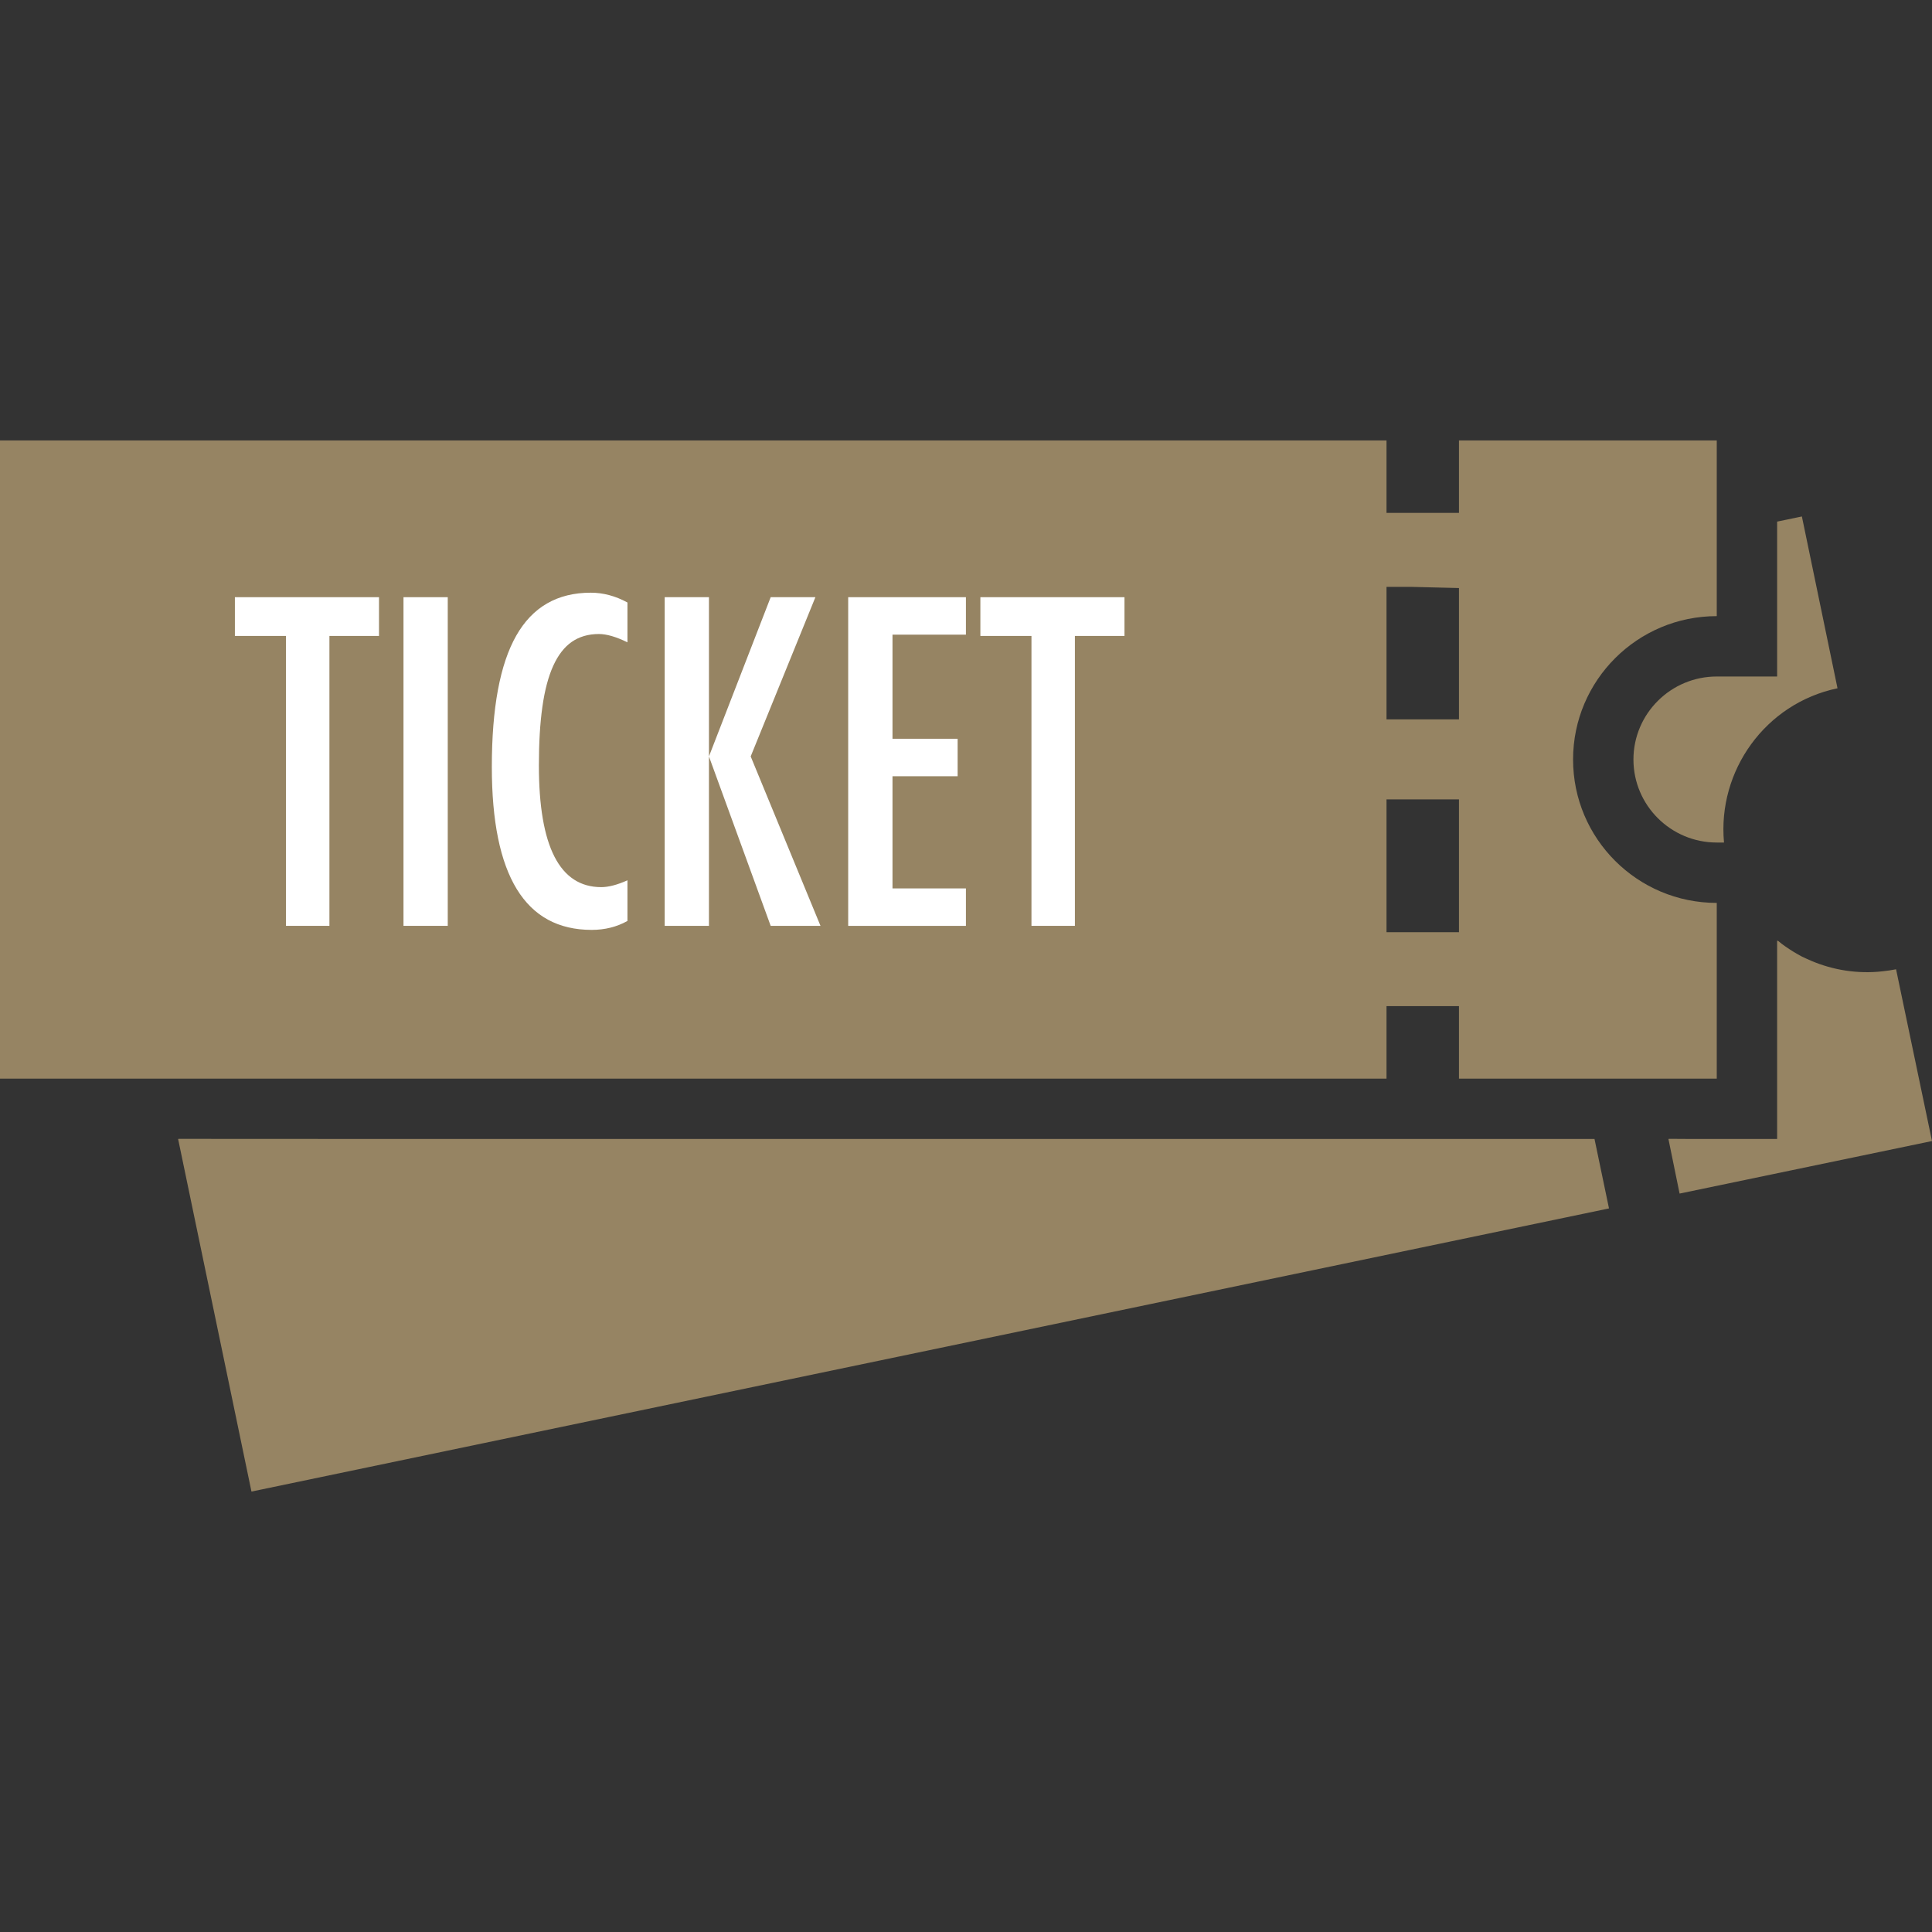
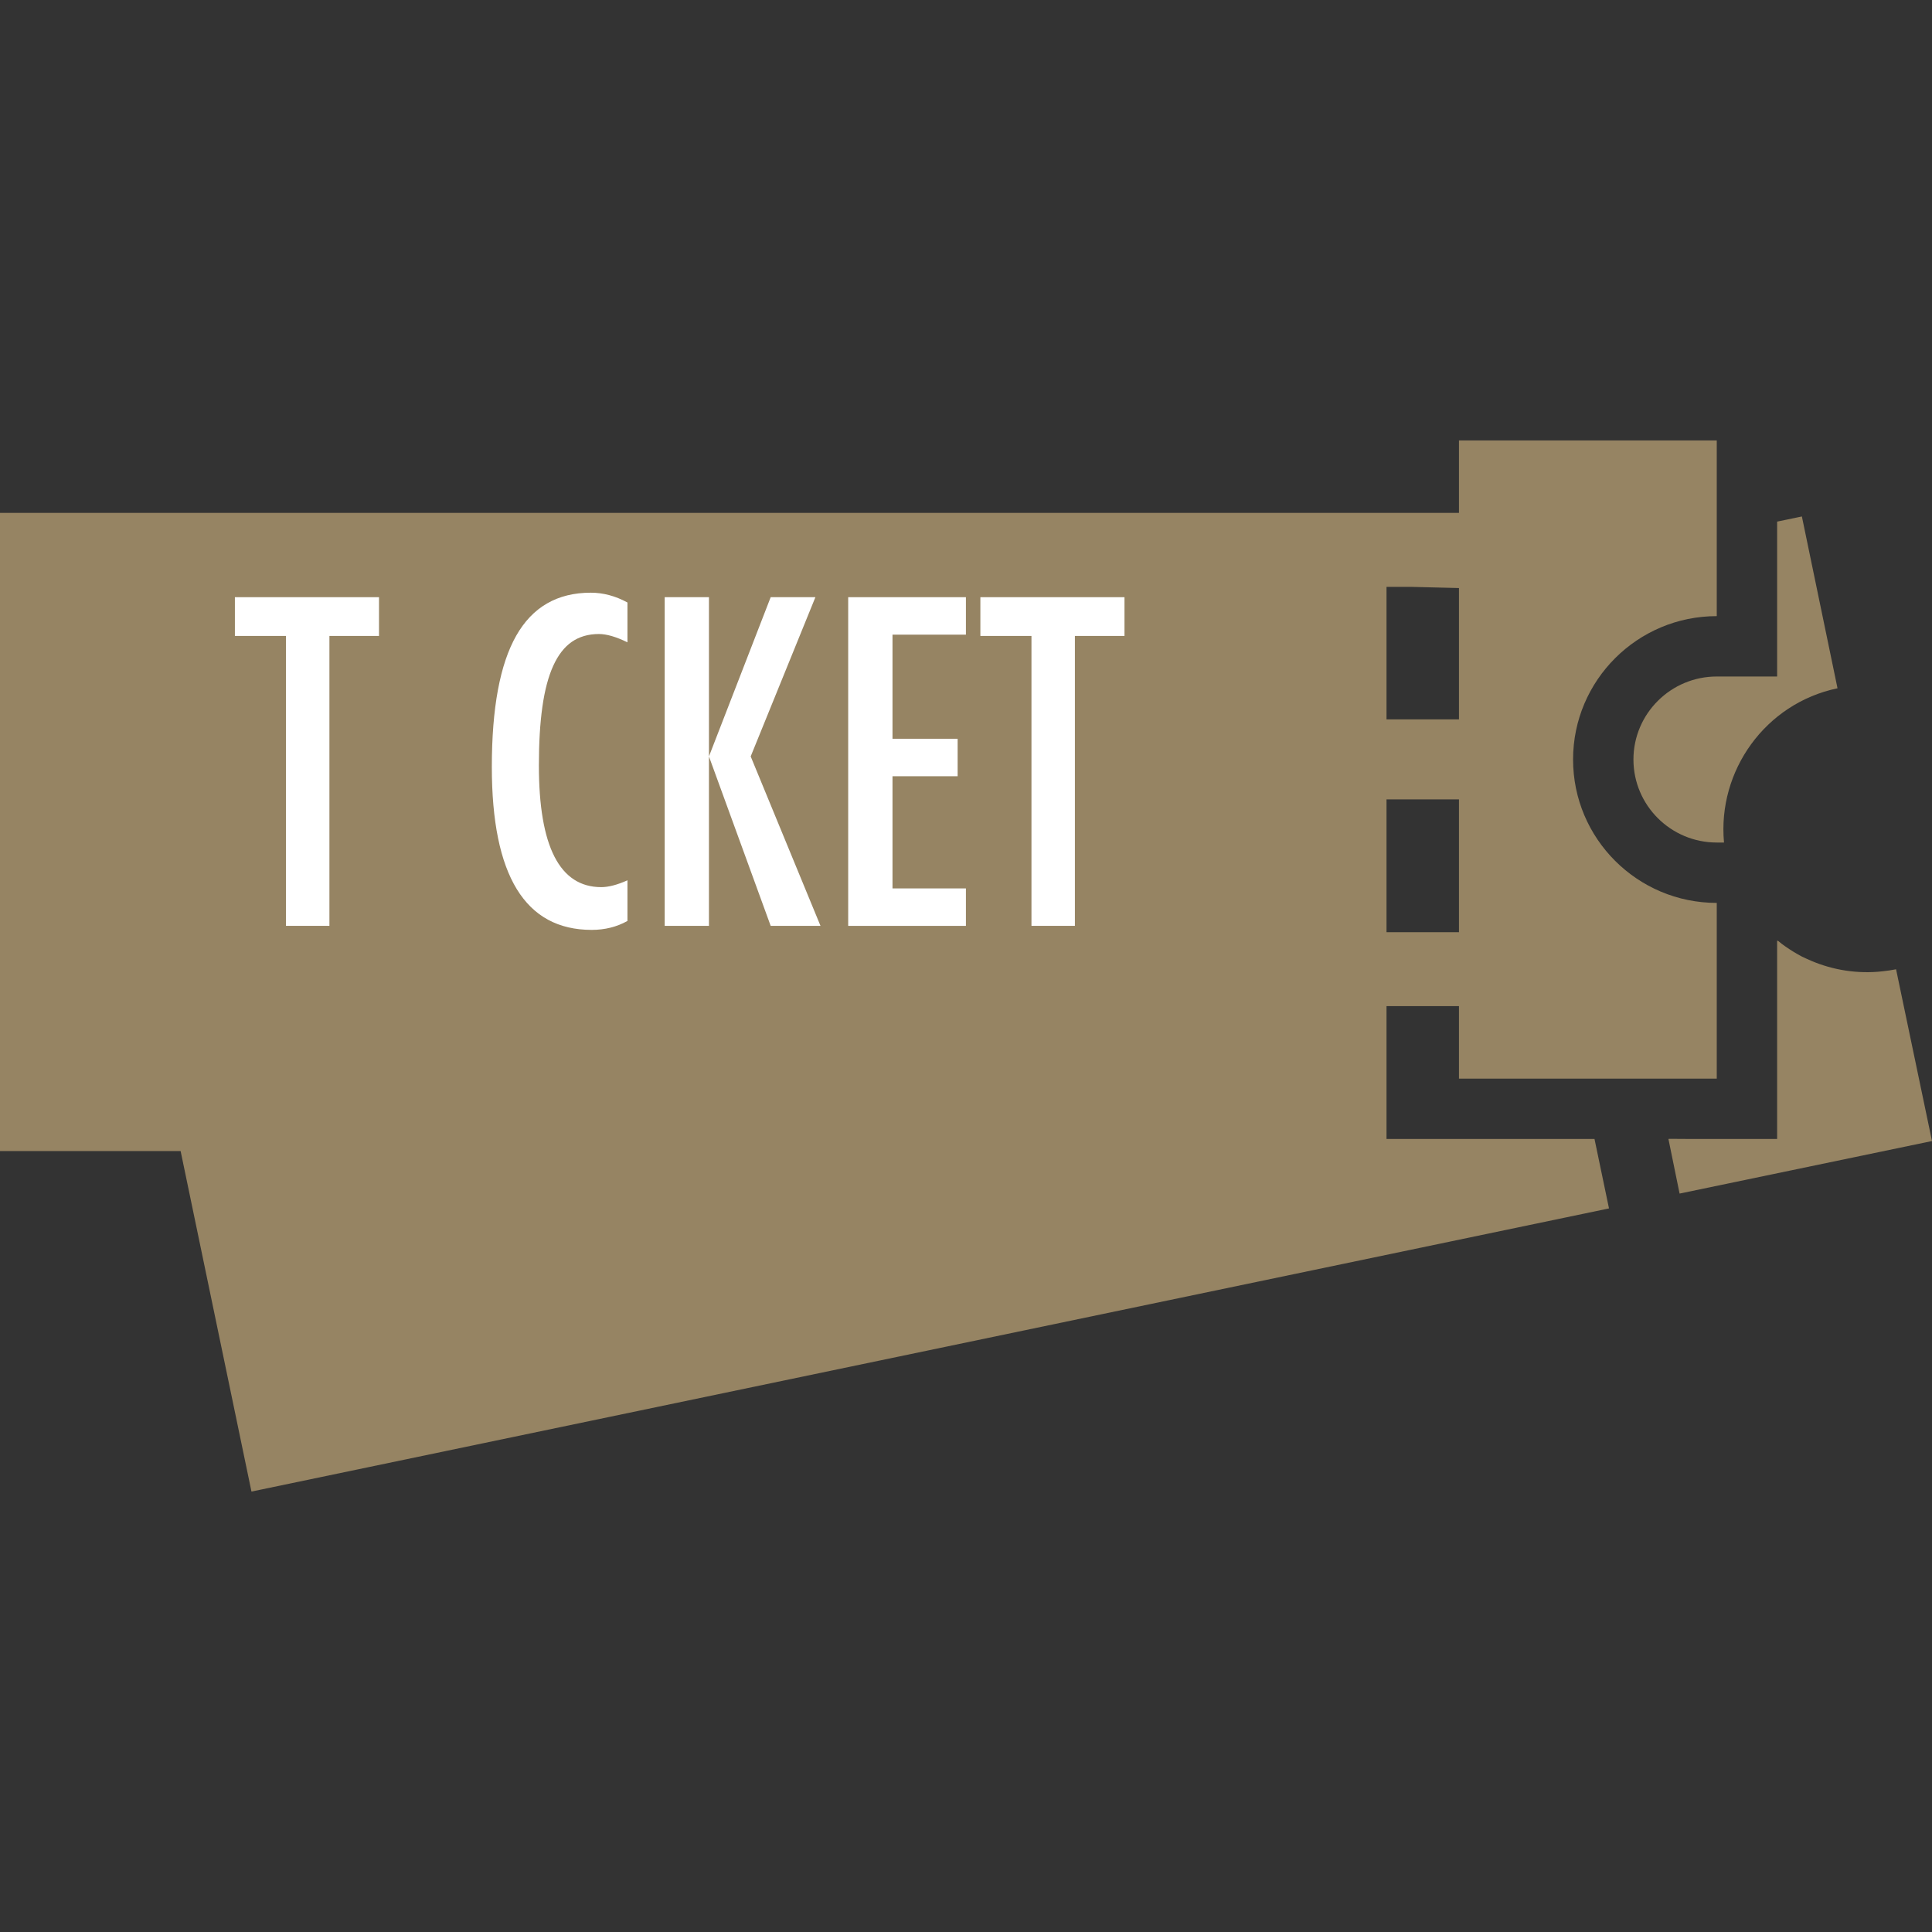
<svg xmlns="http://www.w3.org/2000/svg" id="_x32_" version="1.1" viewBox="0 0 512 512">
  <rect x="0" y="0" width="512" height="512" fill="#333333" stroke="none" />
  <defs>
    <style>
      .st0 {
        fill: #968463;
      }

      .st1 {
        fill: #fff;
      }
    </style>
  </defs>
  <g>
    <polygon class="st0" points="422.56 301.84 110.21 301.84 47.36 301.81 47.36 301.84 47.2 301.84 66.64 395.28 425.75 320.38 426.24 320.27 426.24 320.27 426.4 320.24 422.56 301.84" />
    <path class="st0" d="M470.96,179.28h-16c-12.16,0-22.08,9.84-22.08,22s9.92,22,22.08,22h1.92c-1.76-19.04,10.96-36.88,30.08-40.88l-9.39-45.28-.02-.09h0l-.03-.16-6.56,1.36v41.04Z" />
    <path class="st0" d="M511.84,302.43l.16-.04-9.43-45.08-.06-.28h0l-.03-.16c-1.16.24-2.32.39-3.47.52-.47.05-.93.11-1.4.14-6.59.5-13.01-.75-18.75-3.41-.43-.2-.86-.38-1.28-.59-.74-.38-1.45-.8-2.16-1.22-1.49-.93-2.96-1.89-4.3-3.04v.11c-.05-.04-.11-.07-.16-.11v52.56h-23.85l-4.8-.03v.03s-.16,0-.16,0l2.96,14.48,66.64-13.87h.08Z" />
-     <path class="st0" d="M367.44,285.84v-19.2h19.2v19.2h68.32v-46.56c-21.04,0-38.08-17.04-38.08-38s17.04-38,38.08-38v-46.56h-68.32v19.2h-19.2v-19.2H0v169.12h367.44ZM367.44,247.04v-35.2h19.2v35.2h-19.2ZM386.64,155.84h0v34.8h-19.2v-35.12h6.35l12.85.32Z" />
+     <path class="st0" d="M367.44,285.84v-19.2h19.2v19.2h68.32v-46.56c-21.04,0-38.08-17.04-38.08-38s17.04-38,38.08-38v-46.56h-68.32v19.2h-19.2H0v169.12h367.44ZM367.44,247.04v-35.2h19.2v35.2h-19.2ZM386.64,155.84h0v34.8h-19.2v-35.12h6.35l12.85.32Z" />
  </g>
  <g>
    <path class="st1" d="M62.25,158.26h38.19v10.27h-13.14v76.83h-11.51v-76.83h-13.54v-10.27Z" />
-     <path class="st1" d="M106.93,158.26h11.73v87.1h-11.73v-87.1Z" />
    <path class="st1" d="M166.28,159.67v10.55c-3.01-1.47-5.53-2.2-7.56-2.2-2.78,0-5.17.69-7.16,2.06s-3.64,3.49-4.94,6.35-2.26,6.48-2.88,10.86-.93,9.56-.93,15.54c0,21.51,5.51,32.27,16.53,32.27,1.92,0,4.23-.6,6.94-1.81v10.77c-2.82,1.58-5.98,2.37-9.48,2.37-17.64,0-26.46-14.4-26.46-43.21,0-15.57,2.15-27.15,6.46-34.75s10.9-11.4,19.77-11.4c3.27,0,6.51.86,9.7,2.59Z" />
    <path class="st1" d="M176.15,158.26h11.73v42.2l16.36-42.2h11.85l-17.15,42.2,18.5,44.9h-13.2l-16.36-44.9v44.9h-11.73v-87.1Z" />
    <path class="st1" d="M224.78,158.26h31.2v9.93h-19.46v27.59h17.26v9.93h-17.26v29.73h19.46v9.93h-31.2v-87.1Z" />
    <path class="st1" d="M259.81,158.26h38.19v10.27h-13.14v76.83h-11.51v-76.83h-13.54v-10.27Z" />
  </g>
</svg>